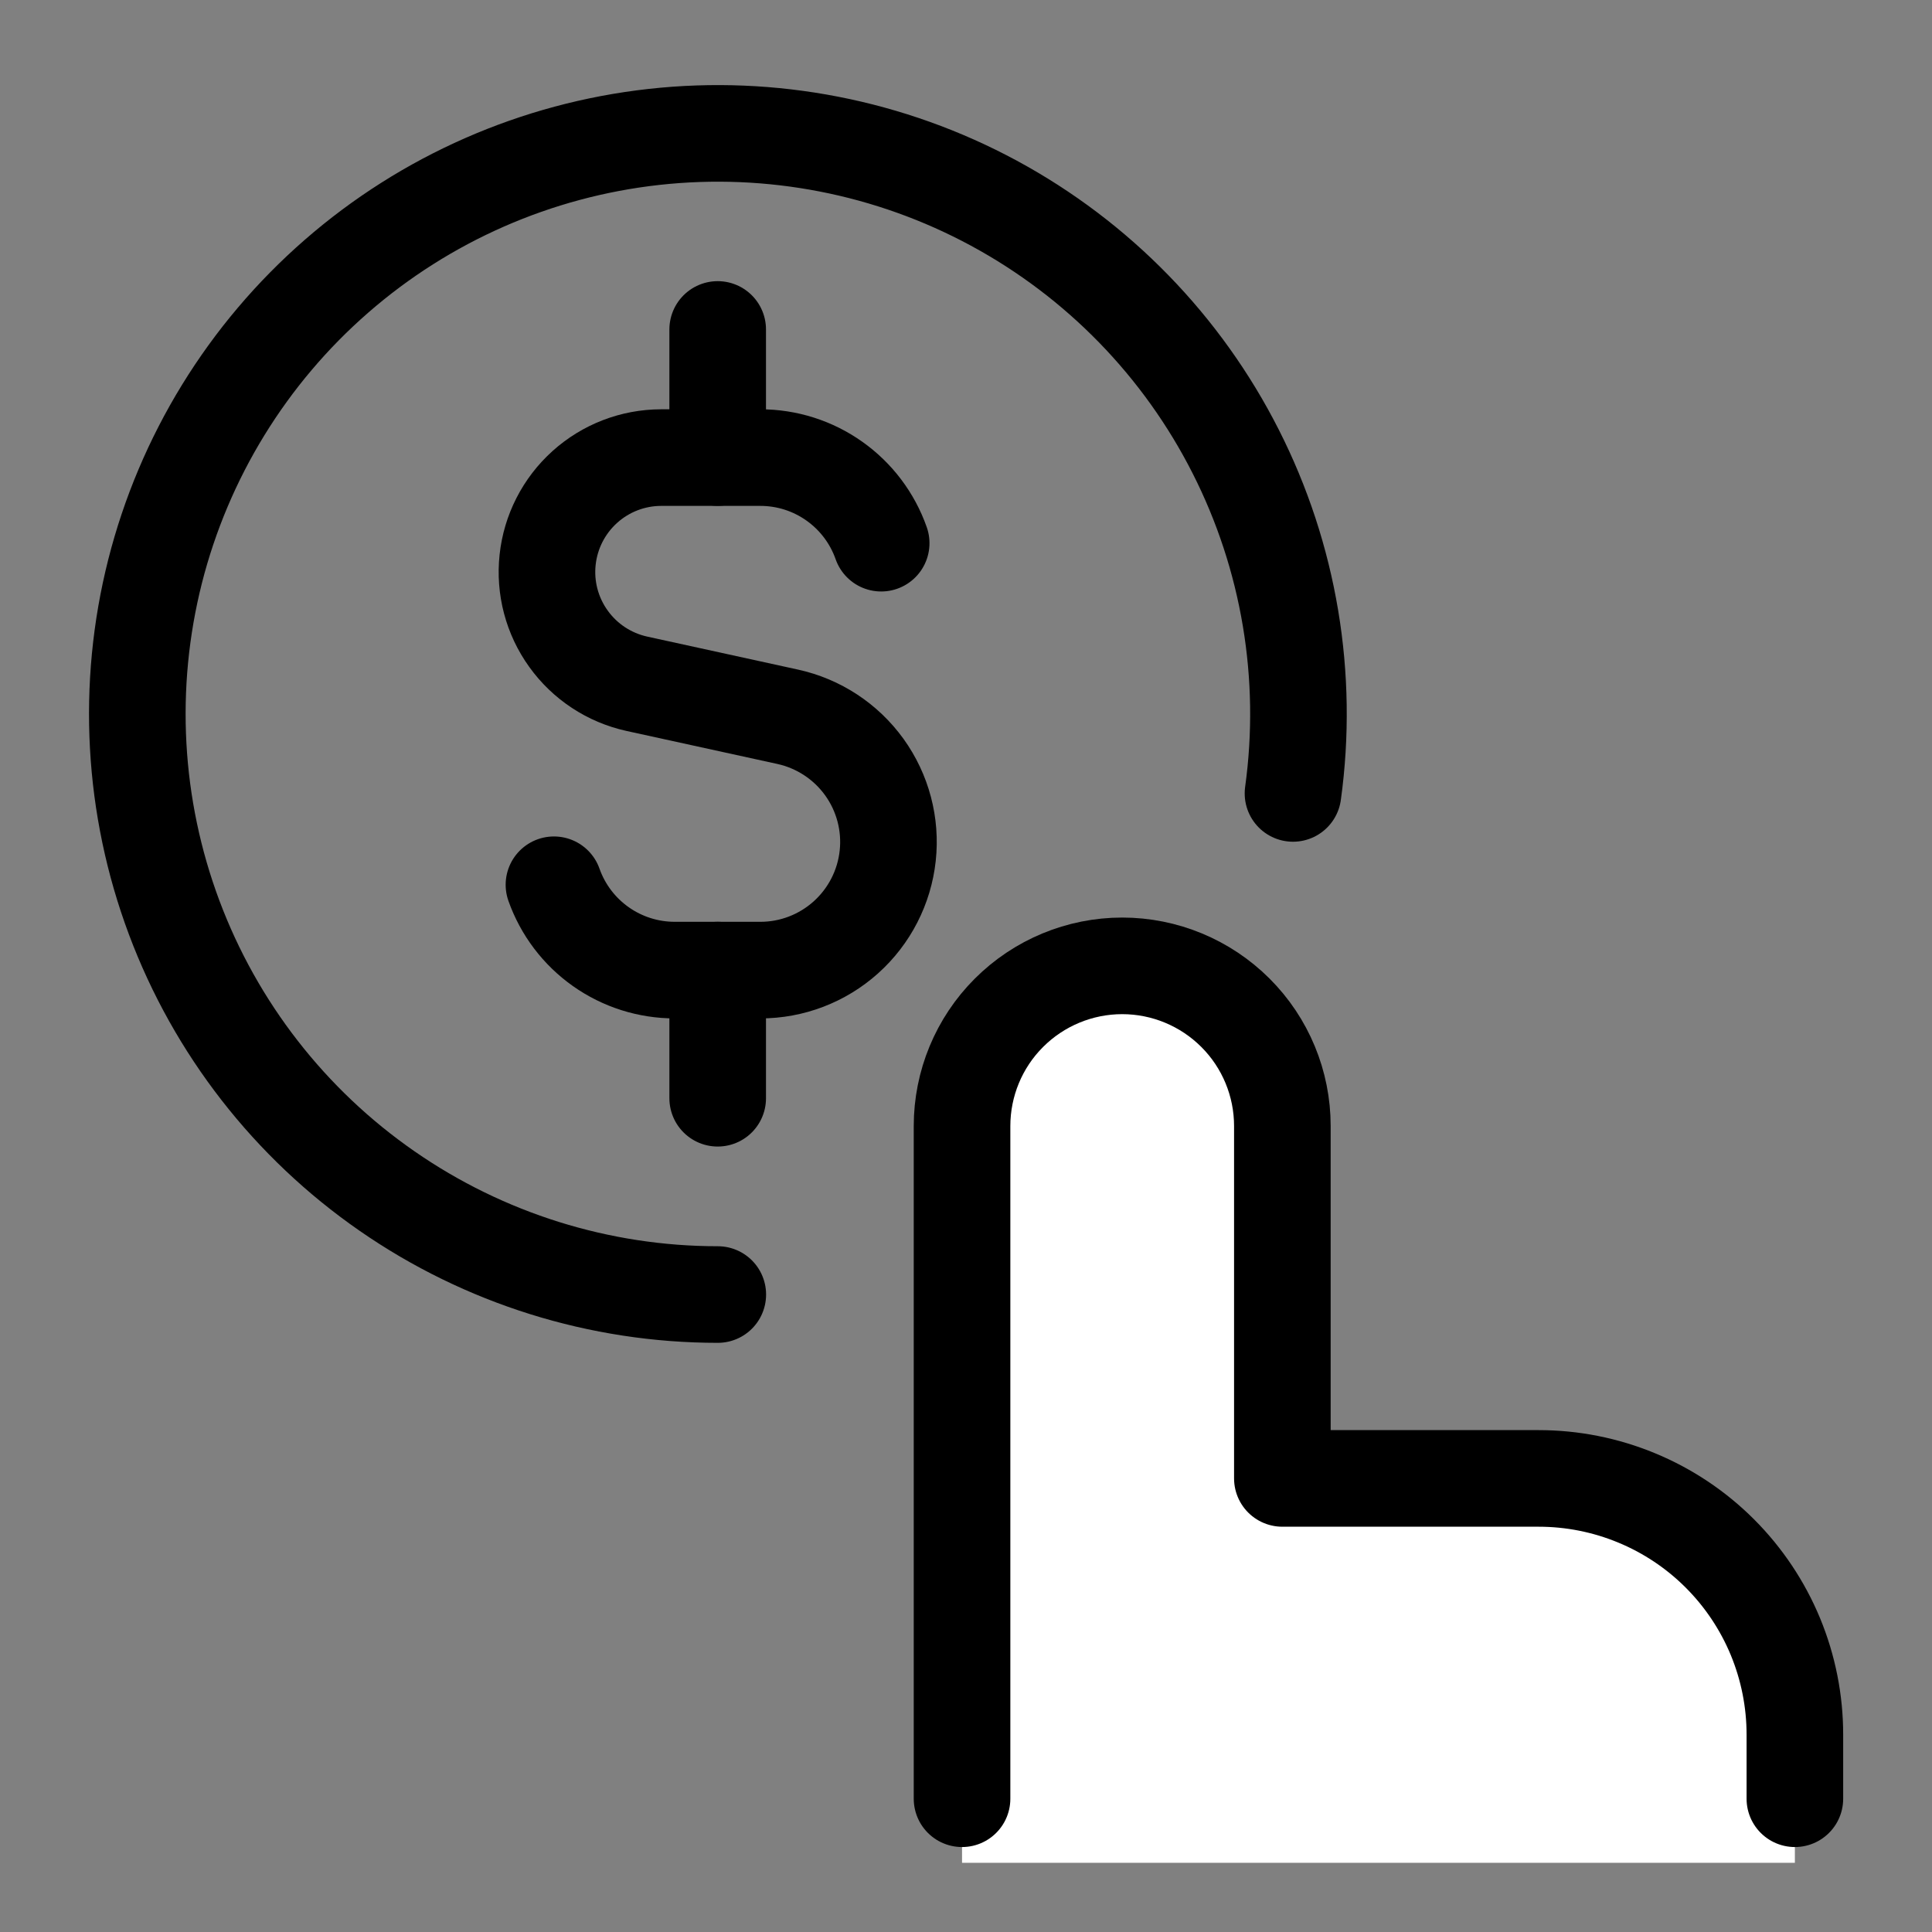
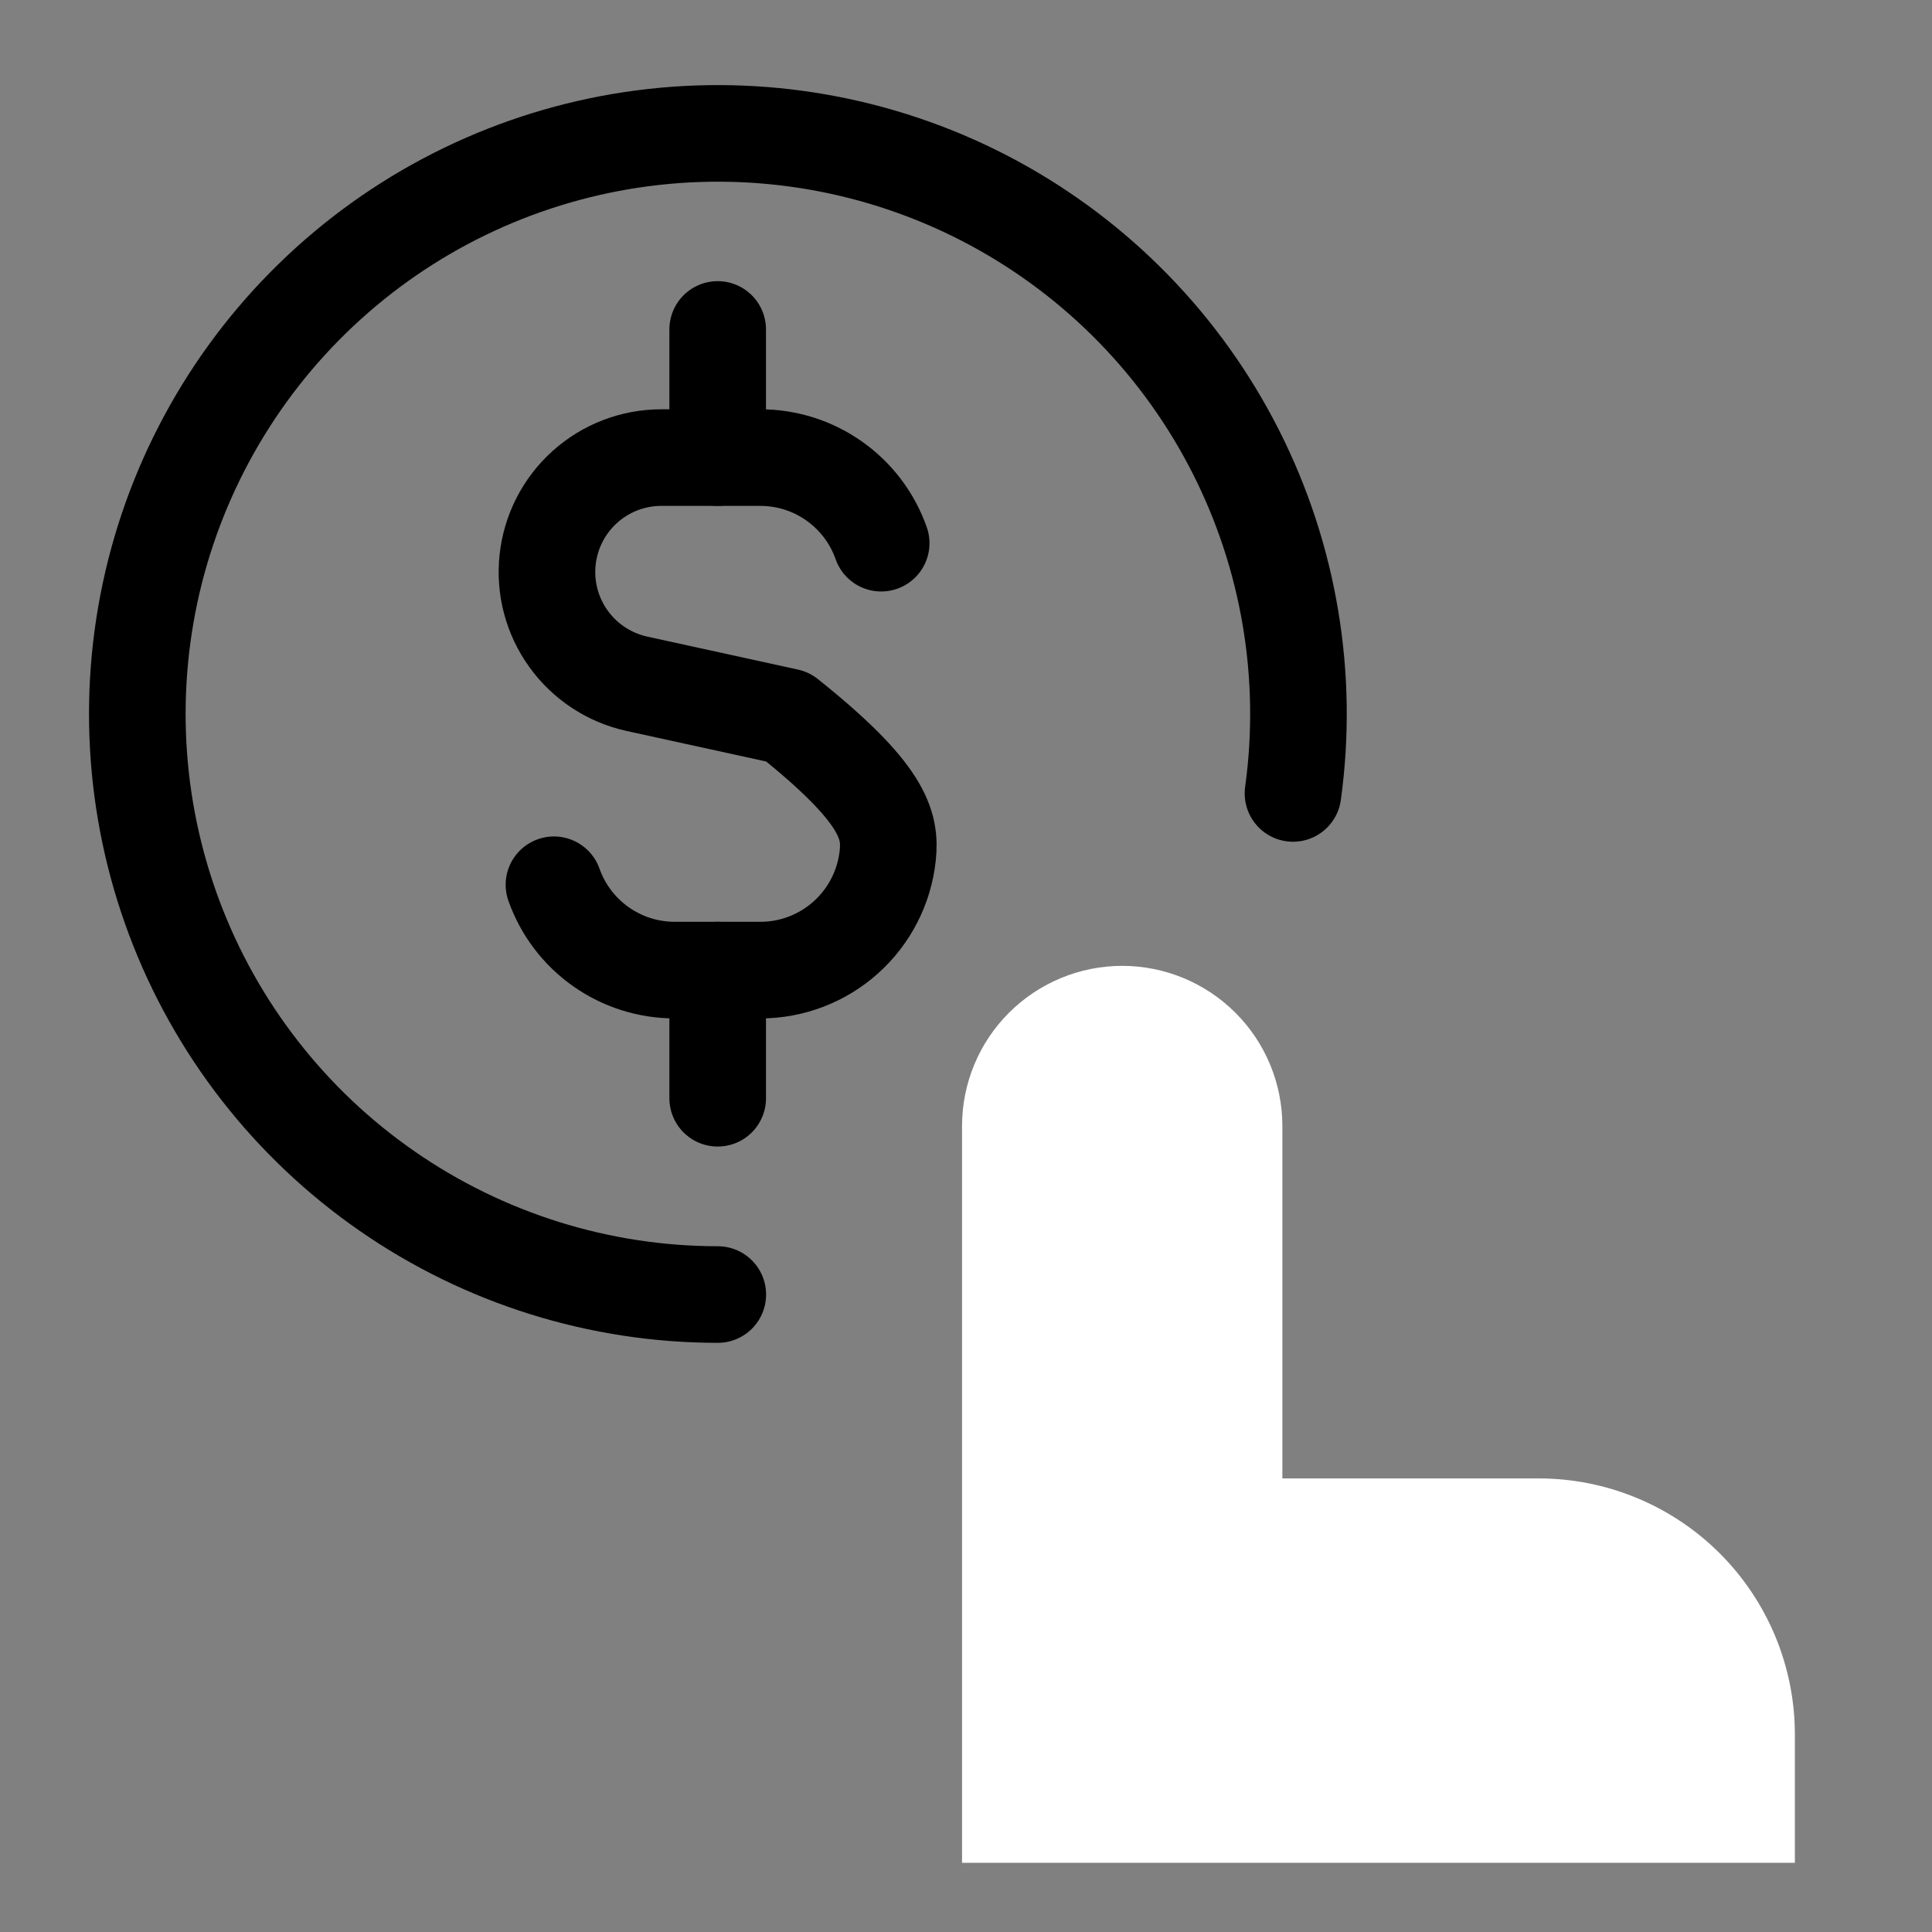
<svg xmlns="http://www.w3.org/2000/svg" width="40" height="40" viewBox="0 0 40 40" fill="none">
  <rect x="0" y="0" width="40" height="40" fill="#808080" stroke="none" />
  <path d="M19.918 38.567V23.313C19.918 22.434 20.267 21.59 20.889 20.969C21.511 20.347 22.355 19.997 23.234 19.997C24.113 19.997 24.957 20.347 25.579 20.969C26.201 21.59 26.55 22.434 26.55 23.313V30.609H31.856C32.553 30.609 33.242 30.746 33.886 31.013C34.53 31.279 35.115 31.67 35.608 32.163C36.1 32.655 36.491 33.24 36.758 33.884C37.024 34.528 37.161 35.218 37.161 35.914V38.567" fill="white" />
-   <path d="M19.918 37.241V23.313C19.918 22.434 20.267 21.59 20.889 20.969C21.511 20.347 22.355 19.997 23.234 19.997C24.113 19.997 24.957 20.347 25.579 20.969C26.201 21.59 26.55 22.434 26.55 23.313V30.609H31.856C32.553 30.609 33.242 30.746 33.886 31.013C34.53 31.279 35.115 31.67 35.608 32.163C36.1 32.655 36.491 33.24 36.758 33.884C37.024 34.528 37.161 35.218 37.161 35.914V37.241" stroke="black" stroke-width="2" stroke-linecap="round" stroke-linejoin="round" />
  <path d="M14.861 26.802C12.414 26.802 10.024 26.054 8.013 24.659C6.002 23.265 4.464 21.289 3.606 18.997C2.748 16.705 2.61 14.205 3.21 11.832C3.811 9.46 5.121 7.327 6.967 5.719C8.812 4.111 11.105 3.105 13.537 2.835C15.97 2.565 18.427 3.044 20.58 4.208C22.733 5.373 24.479 7.166 25.585 9.35C26.692 11.533 27.105 14.002 26.77 16.427" stroke="black" stroke-width="2" stroke-linecap="round" />
-   <path d="M18.244 11.246C18.062 10.728 17.723 10.279 17.275 9.962C16.827 9.644 16.292 9.474 15.742 9.474H13.687C13.103 9.475 12.541 9.692 12.108 10.082C11.674 10.473 11.4 11.009 11.338 11.589C11.275 12.169 11.429 12.752 11.77 13.225C12.11 13.699 12.613 14.03 13.182 14.156L16.308 14.84C16.947 14.98 17.512 15.351 17.895 15.882C18.277 16.413 18.45 17.067 18.379 17.718C18.309 18.368 18 18.97 17.513 19.407C17.026 19.844 16.394 20.086 15.74 20.085H13.97C13.422 20.085 12.887 19.916 12.439 19.599C11.991 19.283 11.652 18.835 11.469 18.318" stroke="black" stroke-width="2" stroke-linecap="round" stroke-linejoin="round" />
+   <path d="M18.244 11.246C18.062 10.728 17.723 10.279 17.275 9.962C16.827 9.644 16.292 9.474 15.742 9.474H13.687C13.103 9.475 12.541 9.692 12.108 10.082C11.674 10.473 11.4 11.009 11.338 11.589C11.275 12.169 11.429 12.752 11.77 13.225C12.11 13.699 12.613 14.03 13.182 14.156L16.308 14.84C18.277 16.413 18.45 17.067 18.379 17.718C18.309 18.368 18 18.97 17.513 19.407C17.026 19.844 16.394 20.086 15.74 20.085H13.97C13.422 20.085 12.887 19.916 12.439 19.599C11.991 19.283 11.652 18.835 11.469 18.318" stroke="black" stroke-width="2" stroke-linecap="round" stroke-linejoin="round" />
  <path d="M14.859 9.473V6.821" stroke="black" stroke-width="2" stroke-linecap="round" stroke-linejoin="round" />
  <path d="M14.859 22.738V20.085" stroke="black" stroke-width="2" stroke-linecap="round" stroke-linejoin="round" />
</svg>